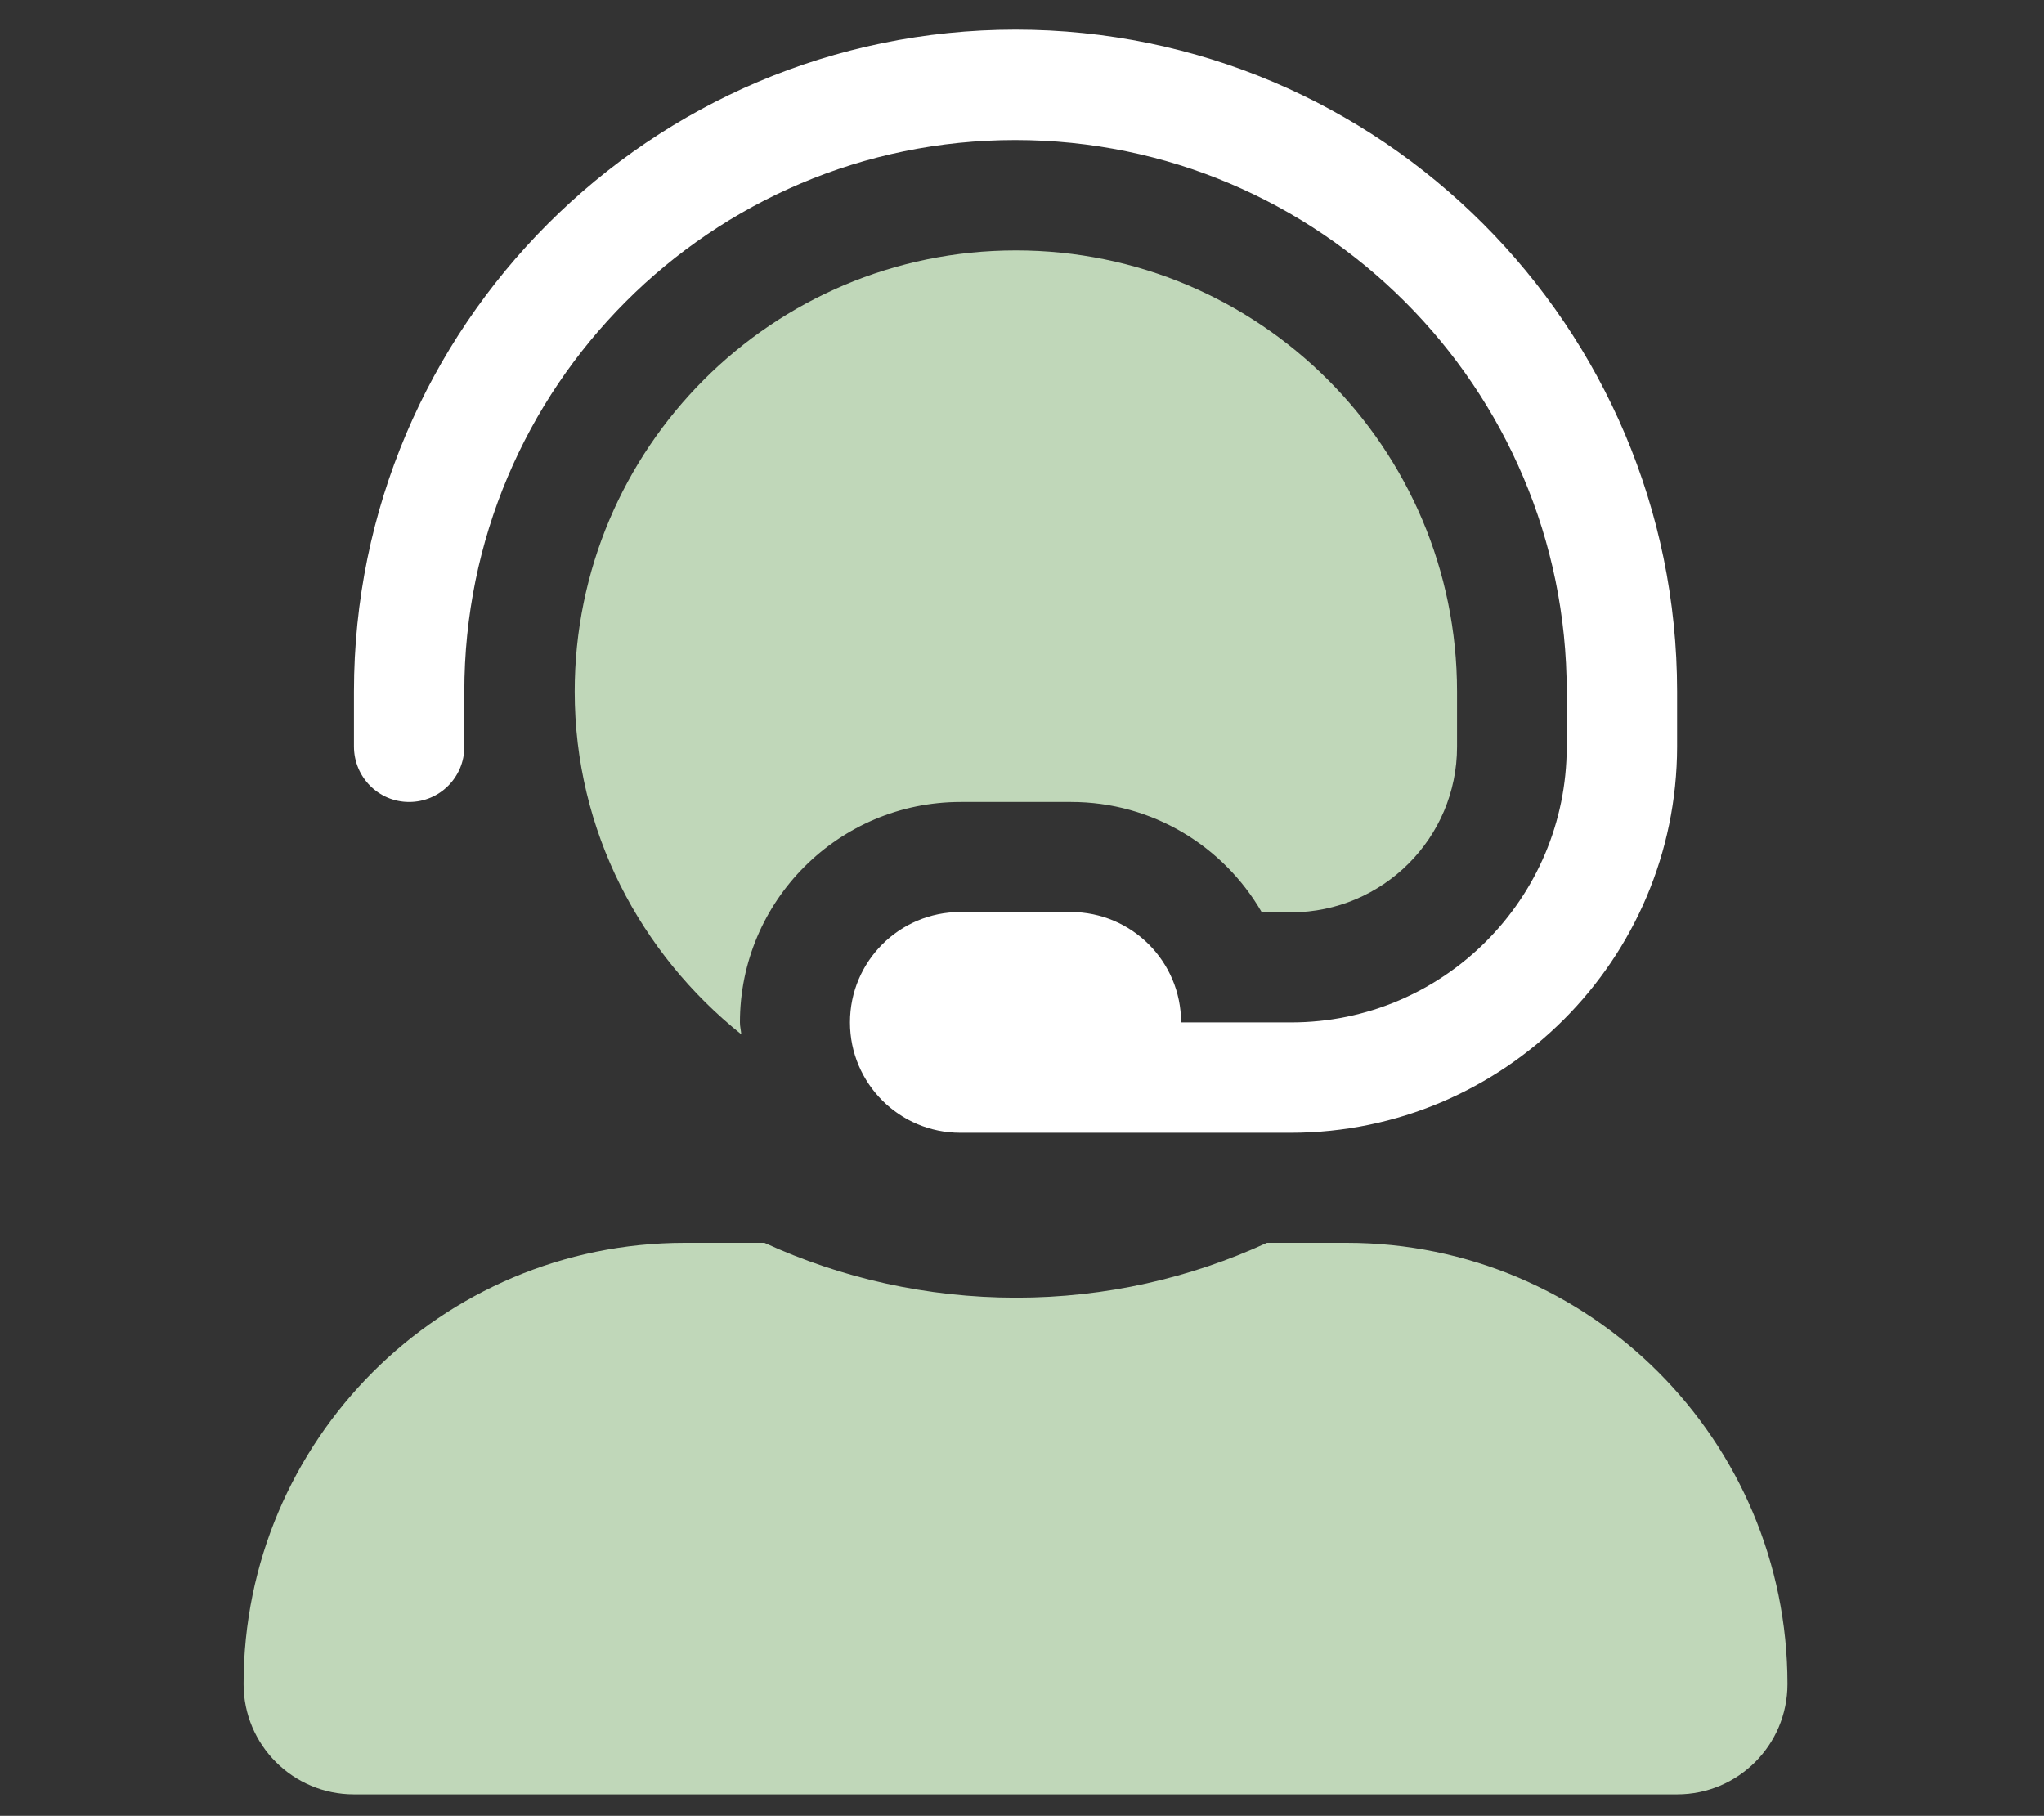
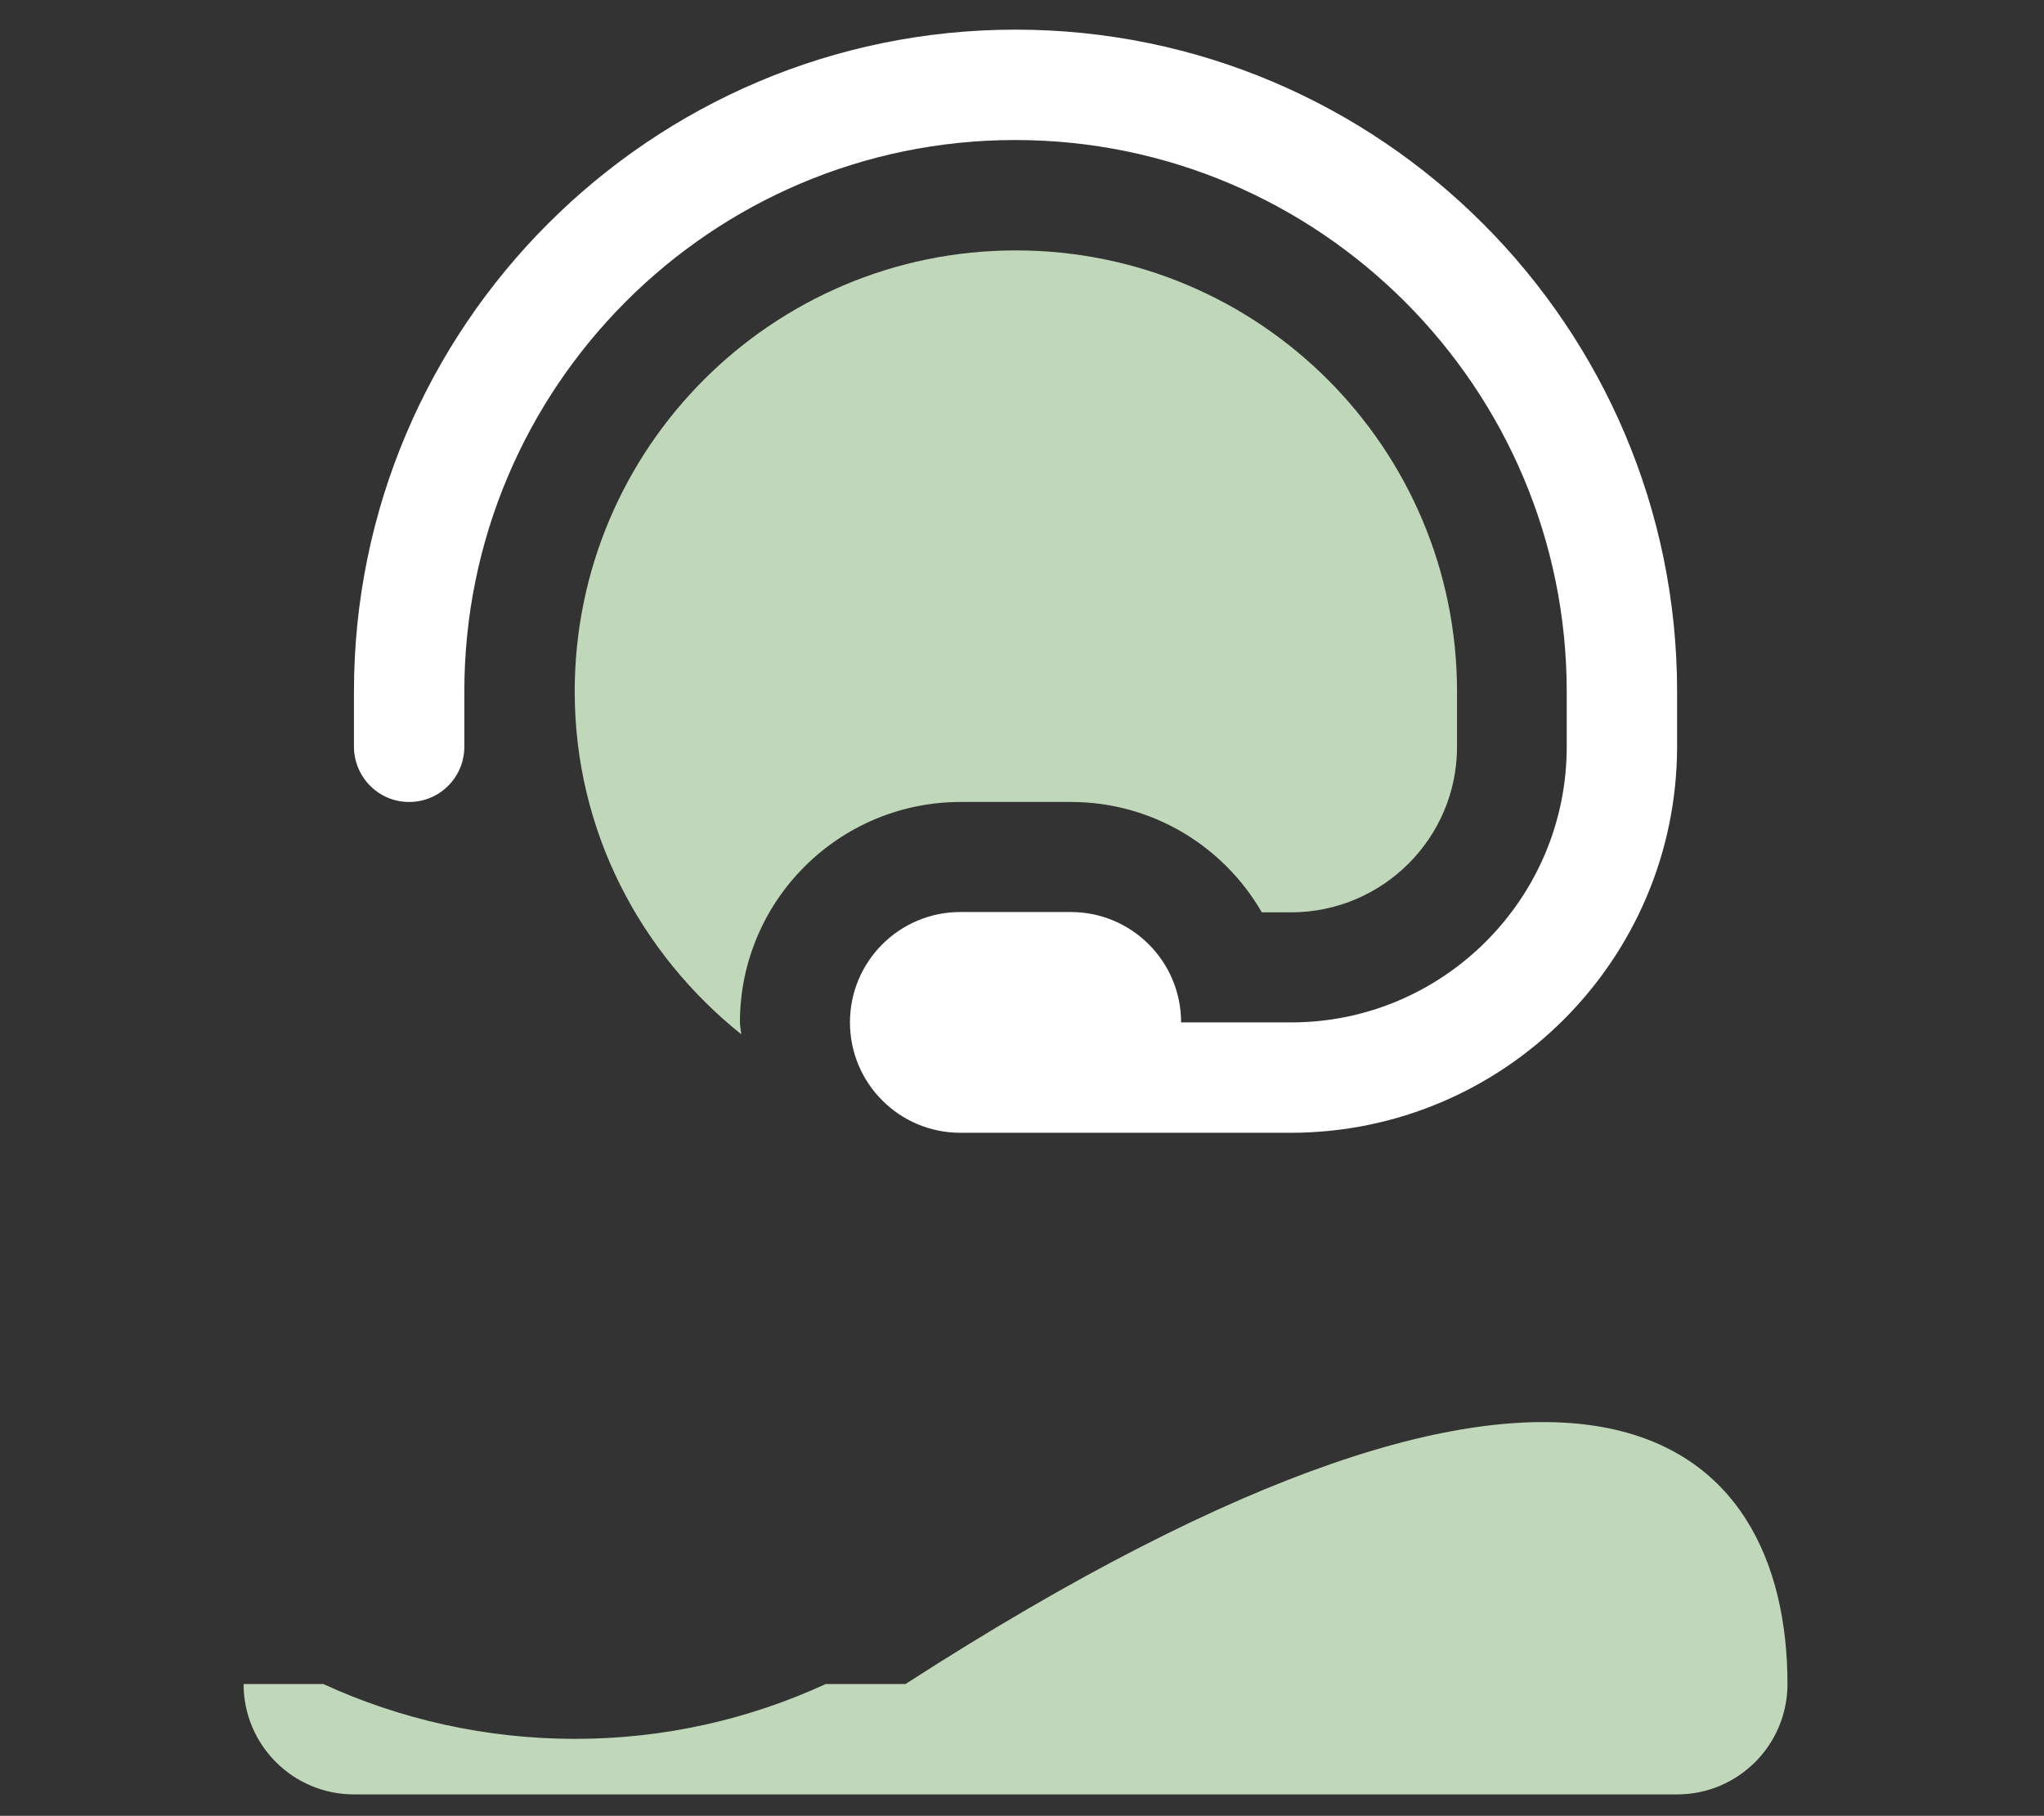
<svg xmlns="http://www.w3.org/2000/svg" version="1.1" id="Layer_1" x="0px" y="0px" viewBox="0 0 600 533" style="enable-background:new 0 0 600 533;" xml:space="preserve">
  <rect x="0" y="0" width="600" height="533" fill="#333333" stroke="none" />
  <style type="text/css">
	.st0{display:none;}
	.st1{display:inline;fill:#78C043;}
	.st2{display:inline;fill:#FFFFFF;}
	.st3{fill:#FFFFFF;}
	.st4{fill:#C0D7B9;}
</style>
  <g class="st0">
    <path class="st1" d="M562.5,17.7c-2.9-6.6-8.7-9.8-14.5-9.8c-5.4,0-10.8,2.8-14.2,8.6c-31.4,54.6-87.6,88.7-151.9,88.7h-81.1   c-107.4,0-194.6,87.1-194.6,194.6c0,17.7,2.5,34.9,7,51.2C38.4,415.7,11.5,491.1,10.3,494.5c-4.4,12.7,2.3,26.4,15,30.9   c2.6,0.9,5.3,1.3,8,1.3c10,0,19.5-6.3,23-16.3c0.2-0.6,21.4-58.6,77.1-111.9c38,64.4,110.1,102.9,188.1,94.6   C480.7,481.7,592.7,339,592.7,164.2C592.7,113.3,581.7,60.7,562.5,17.7z M316.4,444.8c-89.2,9.4-161.5-61.2-161.5-145.1   c0-80.5,65.5-145.9,145.9-145.9h81.1c58.7,0,113.1-22.3,154-61.7c5.3,23.5,8.1,48.1,8.1,72.2C544,317.2,449,435.2,316.4,444.8z" />
-     <path class="st2" d="M411.7,229.8c-23.8-19.4-55-10.7-70.9,4.9l-7.5,7.4l-7.5-7.4c-15.5-15.3-46.8-24.4-70.9-4.9   c-23.9,19.4-25.1,54.2-3.8,75.2l73.6,72.2c4.8,4.7,12.5,4.7,17.2,0l73.6-72.2C436.7,284,435.5,249.1,411.7,229.8z" />
  </g>
  <path class="st3" d="M103.9,219.1V203C103.9,95.9,191,8.7,298.1,8.7S492.3,95.9,492.3,203v16.2c-0.1,62.5-50.8,113.2-113.3,113.3  h-97.1c-17.9,0-32.4-14.5-32.4-32.4c0-17.9,14.5-32.4,32.4-32.4h32.4c17.9,0,32.4,14.5,32.4,32.4H379c44.6,0,80.9-36.3,80.9-80.9  V203c0-89.2-72.6-161.9-161.9-161.9S136.3,113.7,136.3,203v16.2c0,8.9-7.2,16.2-16.2,16.2S103.9,228.1,103.9,219.1z" />
-   <path class="st4" d="M524.7,494.3c0,17.9-14.5,32.4-32.4,32.4H103.9c-17.9,0-32.4-14.5-32.4-32.4c0-71.5,58-129.5,129.5-129.5h23.4  c22.4,10.3,47.6,16.1,73.9,16.1s51.2-5.8,73.6-16.1h23.4C466.7,364.8,524.7,422.8,524.7,494.3z" />
+   <path class="st4" d="M524.7,494.3c0,17.9-14.5,32.4-32.4,32.4H103.9c-17.9,0-32.4-14.5-32.4-32.4h23.4  c22.4,10.3,47.6,16.1,73.9,16.1s51.2-5.8,73.6-16.1h23.4C466.7,364.8,524.7,422.8,524.7,494.3z" />
  <path class="st4" d="M217.2,300.1c0,1.2,0.3,2.3,0.4,3.5c-29.6-23.7-48.9-59.7-48.9-100.6c0-71.5,58-129.5,129.5-129.5  s129.5,58,129.5,129.5v16.2c0,26.8-21.8,48.5-48.6,48.6h-8.7c-11.2-19.4-32.1-32.4-56-32.4h-32.4  C246.2,235.4,217.2,264.4,217.2,300.1z" />
</svg>